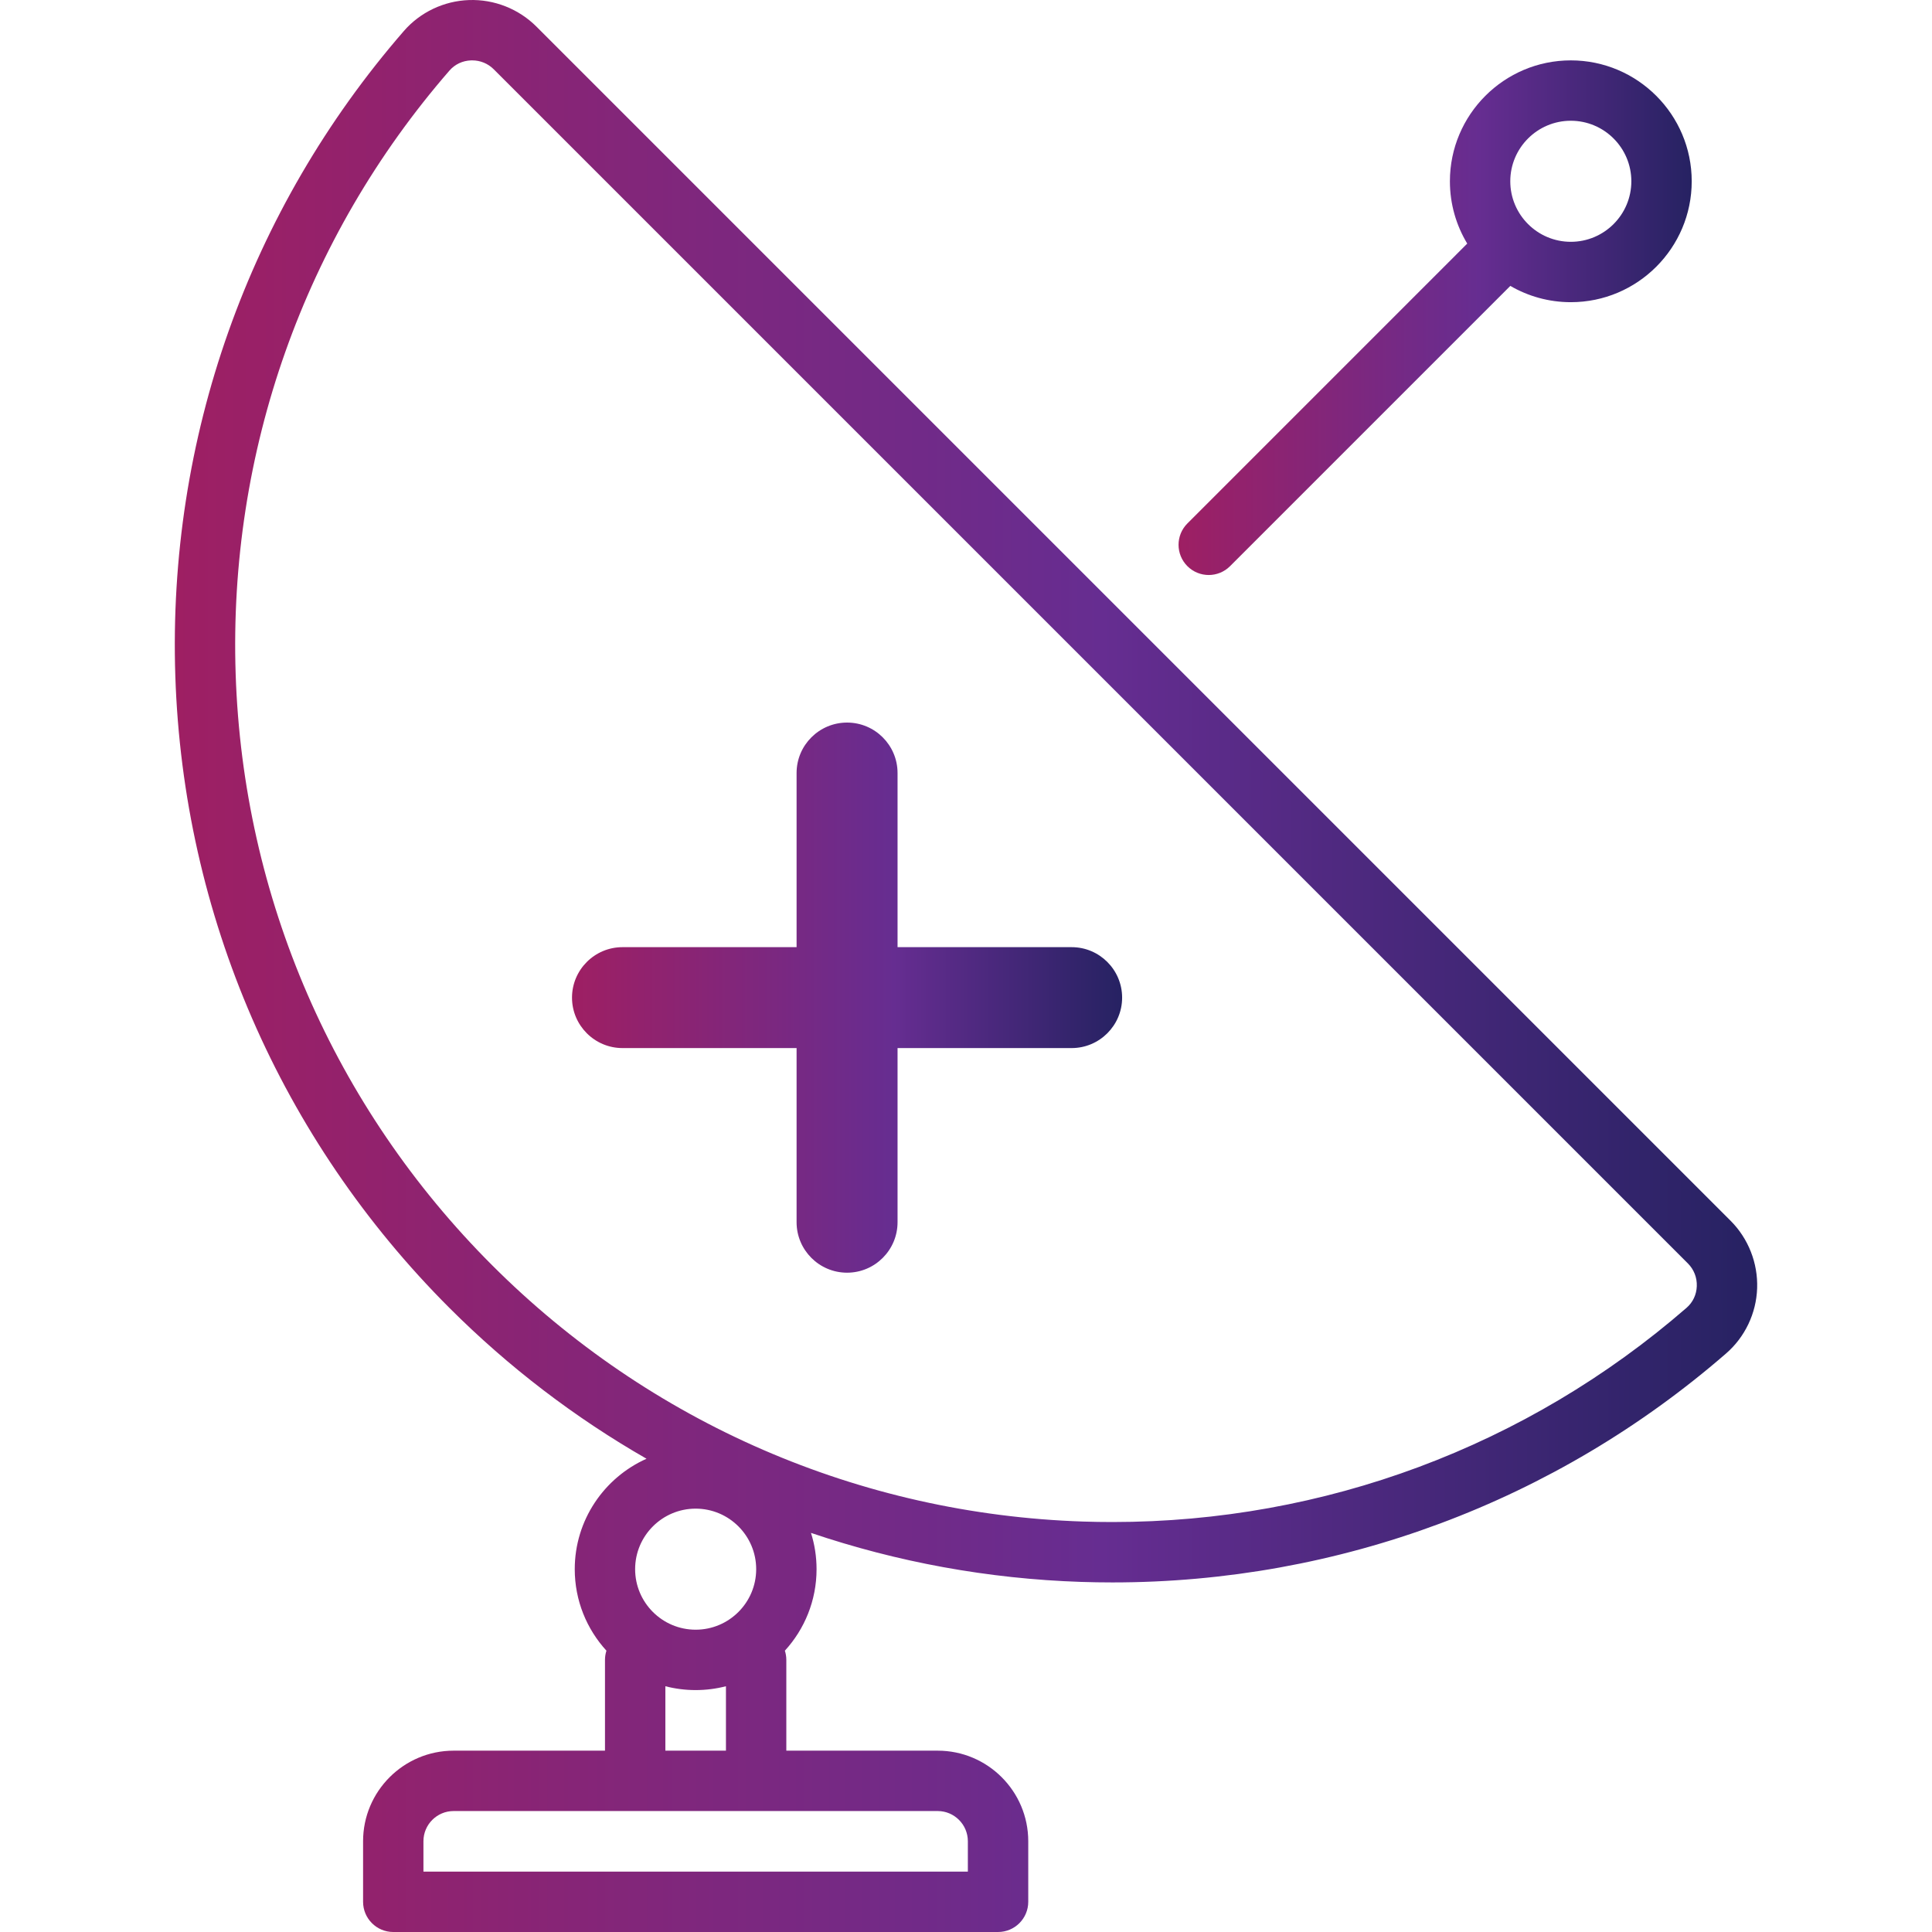
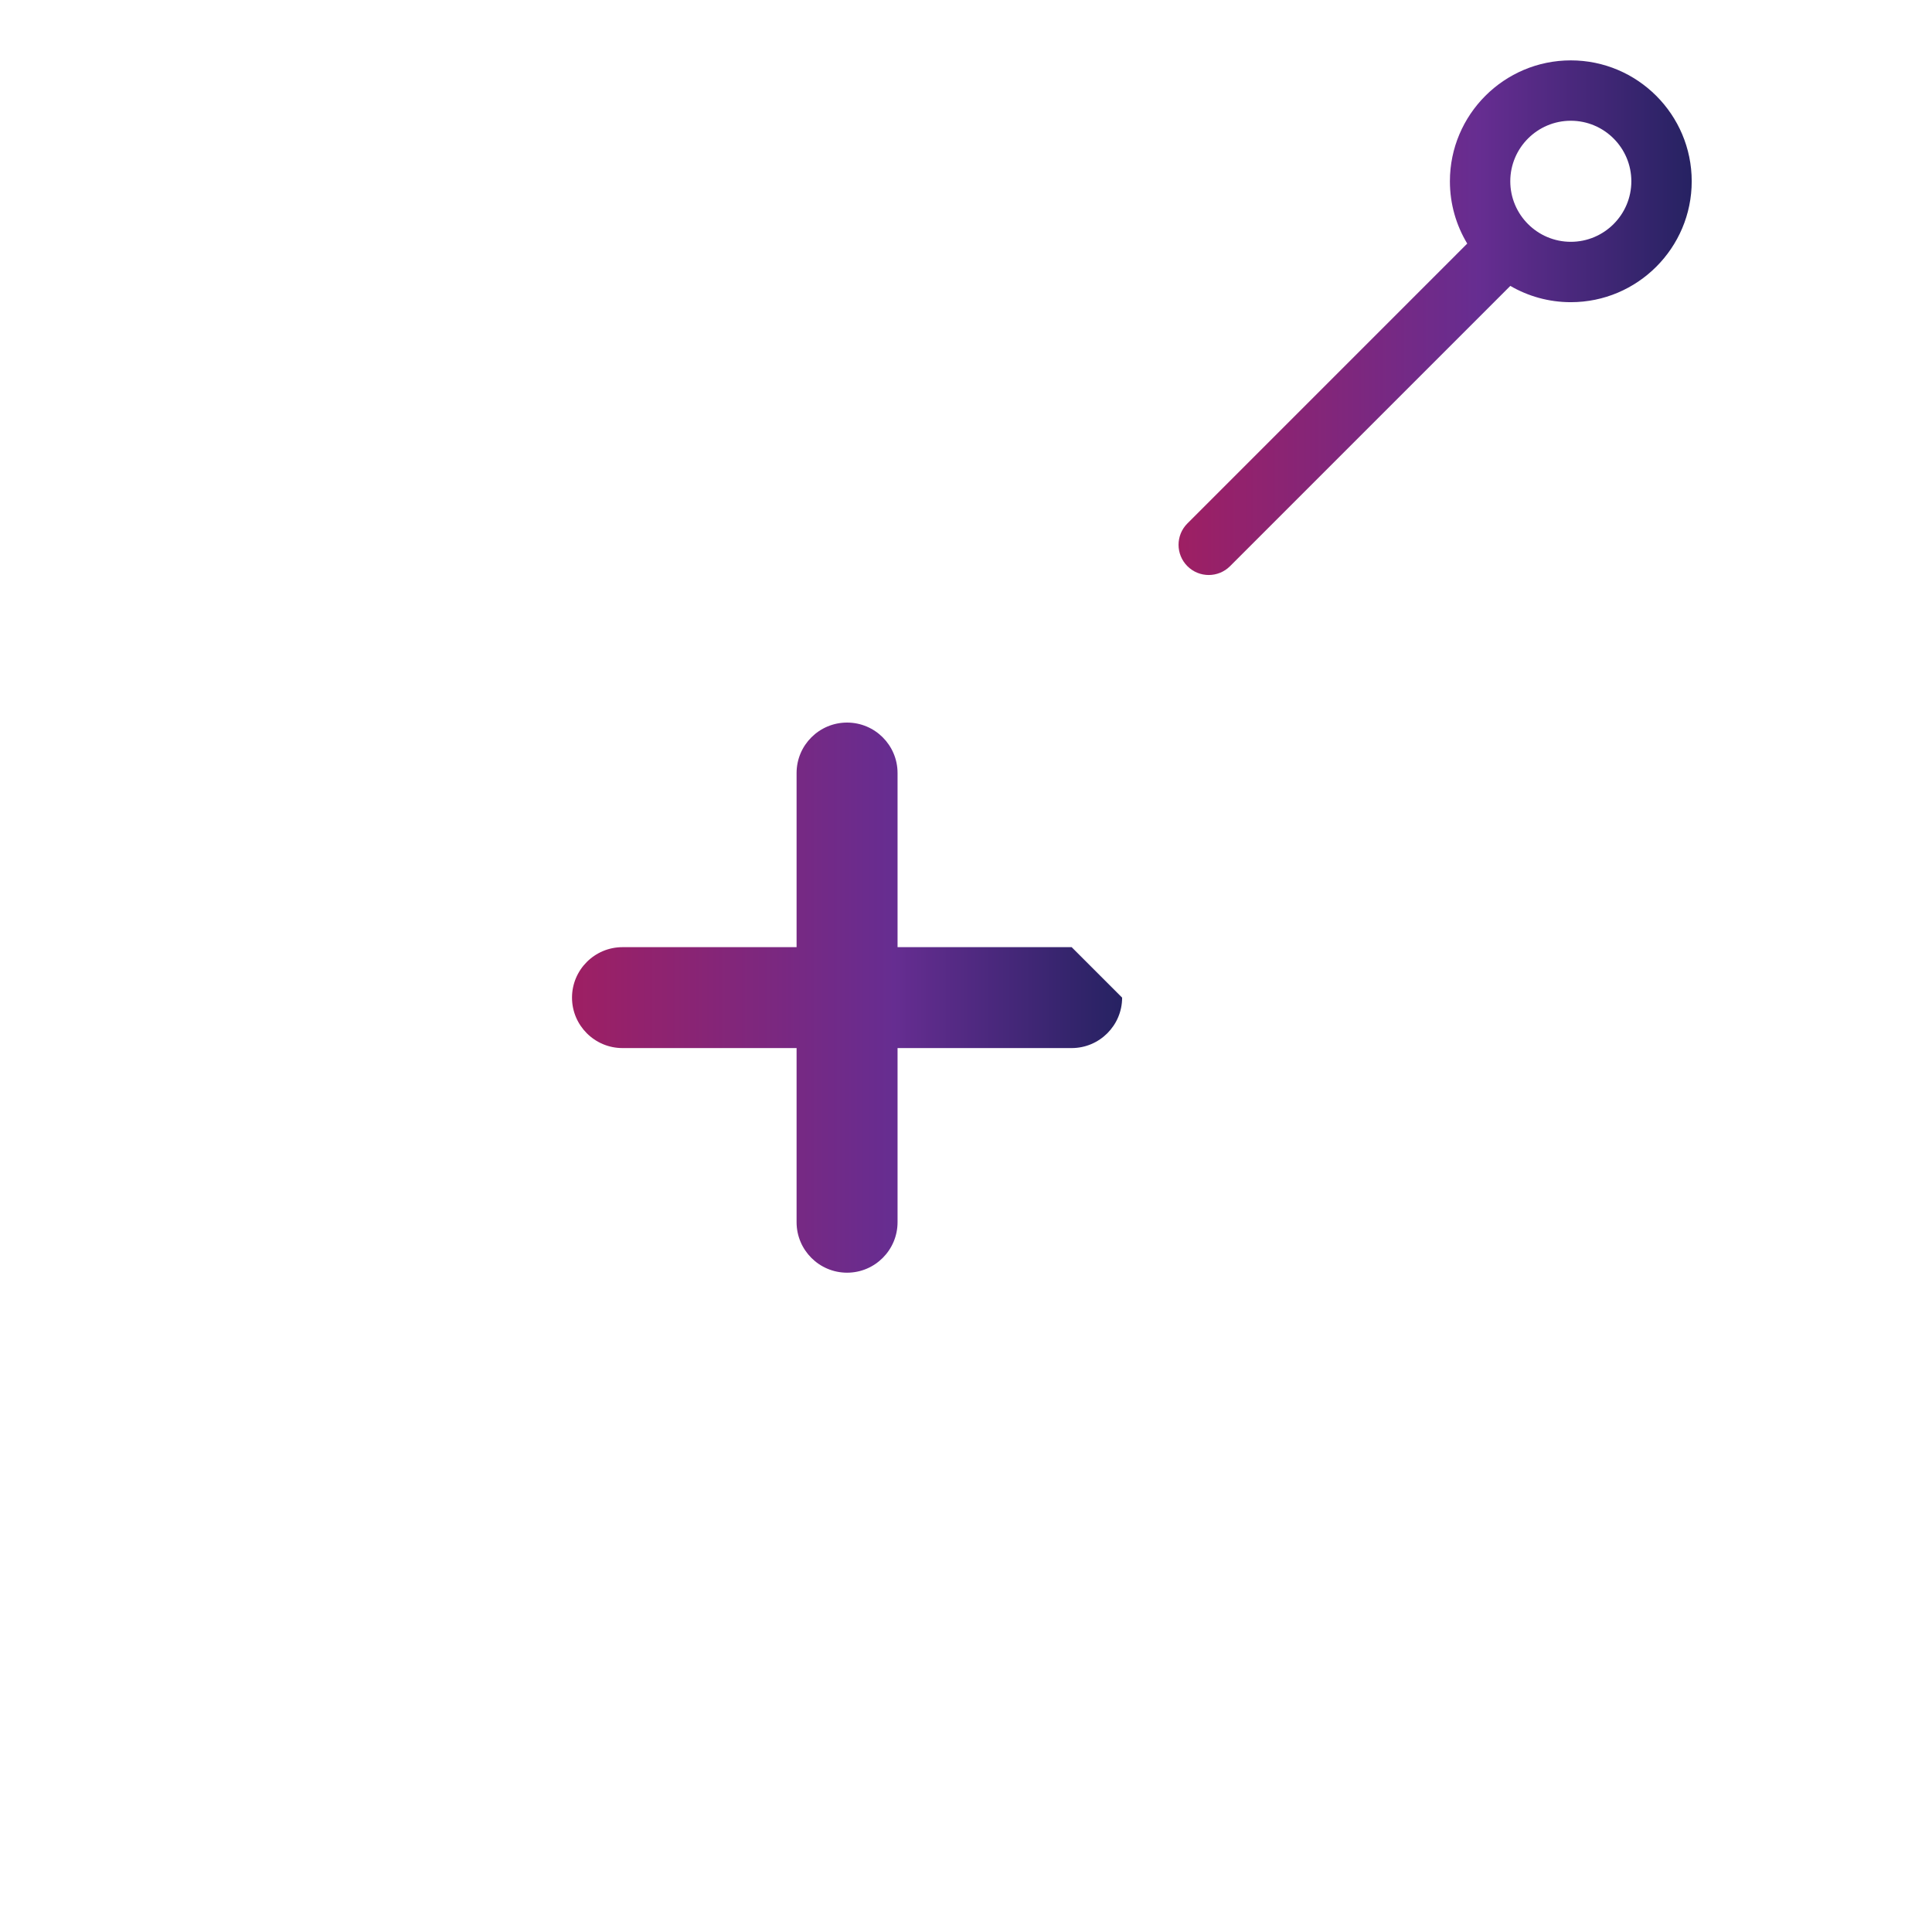
<svg xmlns="http://www.w3.org/2000/svg" version="1.1" id="Layer_1" x="0px" y="0px" viewBox="0 0 1000 1000" style="enable-background:new 0 0 1000 1000;" xml:space="preserve">
  <style type="text/css">
	.st0{fill:url(#SVGID_1_);}
	.st1{fill:url(#SVGID_2_);}
	.st2{fill:url(#SVGID_3_);}
</style>
  <g id="New_DTH_Installation">
    <linearGradient id="SVGID_1_" gradientUnits="userSpaceOnUse" x1="90.476" y1="500" x2="909.524" y2="500">
      <stop offset="0" style="stop-color:#9E1F63" />
      <stop offset="0.586" style="stop-color:#662D91" />
      <stop offset="1" style="stop-color:#262262" />
    </linearGradient>
-     <path class="st0" d="M895.74,631.85L277.68,13.79c-9.2-9.2-21.91-14.23-34.97-13.76c-12.95,0.45-25.23,6.3-33.69,16.04   c-80.33,92.5-122.33,211.09-118.27,333.94c4.09,123.44,54.46,239.55,141.84,326.93c30.76,30.76,65.1,56.92,102.05,78.1   c-21.87,9.77-37.15,31.71-37.15,57.16c0,16.24,6.22,31.05,16.4,42.19c-0.48,1.5-0.75,3.11-0.75,4.77v46.98H234.8   c-25.85,0-46.87,21.03-46.87,46.87v31.36c0,8.63,7,15.63,15.62,15.63h313.04c8.63,0,15.63-7,15.63-15.63v-31.36   c0-25.85-21.03-46.87-46.87-46.87H407v-46.98c0-1.66-0.27-3.27-0.75-4.77c10.18-11.13,16.4-25.95,16.4-42.18   c0-6.54-1.01-12.86-2.89-18.79c44.63,15.11,91.63,23.77,139.75,25.37c5.44,0.18,10.87,0.27,16.3,0.27   c117,0,229.24-41.77,317.64-118.54c9.74-8.46,15.59-20.74,16.04-33.69C909.95,653.79,904.94,641.05,895.74,631.85z M360.07,780.87   c17.28,0,31.33,14.05,31.33,31.33c0,17.28-14.05,31.33-31.33,31.33s-31.33-14.05-31.33-31.33   C328.74,794.93,342.79,780.87,360.07,780.87z M500.96,953.02v15.73H219.17v-15.73c0-8.62,7.01-15.63,15.62-15.63h250.54   C493.95,937.39,500.96,944.4,500.96,953.02z M344.39,906.14v-33.35c5.01,1.3,10.27,1.99,15.68,1.99s10.67-0.69,15.68-1.99v33.35   H344.39z M872.96,676.92c-82.7,71.82-187.68,110.89-297.16,110.88c-5.07,0-10.17-0.08-15.25-0.25   c-115.49-3.82-224.11-50.95-305.86-132.7S125.8,464.47,121.98,348.98c-3.8-114.94,35.48-225.89,110.63-312.42   c2.84-3.27,6.81-5.15,11.19-5.3c0.2-0.01,0.39-0.01,0.58-0.01c4.24,0,8.2,1.63,11.2,4.63l618.06,618.06   c3.14,3.14,4.78,7.32,4.62,11.78C878.11,670.1,876.23,674.08,872.96,676.92z" />
    <linearGradient id="SVGID_2_" gradientUnits="userSpaceOnUse" x1="610.01" y1="164.435" x2="875.636" y2="164.435">
      <stop offset="0" style="stop-color:#9E1F63" />
      <stop offset="0.586" style="stop-color:#662D91" />
      <stop offset="1" style="stop-color:#262262" />
    </linearGradient>
    <path class="st1" d="M625.63,297.62c4,0,8-1.53,11.05-4.58l145.06-145.06c9.22,5.35,19.91,8.43,31.31,8.43   c34.51,0,62.58-28.07,62.58-62.58c0-34.51-28.07-62.58-62.58-62.58c-34.51,0-62.58,28.07-62.58,62.58   c0,11.79,3.28,22.83,8.97,32.25L614.59,270.94c-6.1,6.1-6.1,15.99,0,22.1C617.64,296.09,621.64,297.62,625.63,297.62z M813.05,62.5   c17.28,0,31.33,14.05,31.33,31.33s-14.05,31.33-31.33,31.33s-31.33-14.05-31.33-31.33S795.78,62.5,813.05,62.5z" />
    <g>
      <g>
        <linearGradient id="SVGID_3_" gradientUnits="userSpaceOnUse" x1="296.085" y1="516.362" x2="580.808" y2="516.362">
          <stop offset="0" style="stop-color:#9E1F63" />
          <stop offset="0.586" style="stop-color:#662D91" />
          <stop offset="1" style="stop-color:#262262" />
        </linearGradient>
-         <path class="st2" d="M554.69,490.25h-90.12v-90.14c0-14.4-11.71-26.11-26.13-26.11s-26.13,11.71-26.13,26.11v90.14h-90.11     c-14.41,0-26.13,11.72-26.13,26.12c0,14.39,11.72,26.11,26.13,26.11h90.11v90.14c0,14.4,11.71,26.12,26.13,26.12     c14.41,0,26.13-11.72,26.13-26.12v-90.14h90.12c14.4,0,26.12-11.72,26.12-26.11C580.81,501.97,569.09,490.25,554.69,490.25z" />
+         <path class="st2" d="M554.69,490.25h-90.12v-90.14c0-14.4-11.71-26.11-26.13-26.11s-26.13,11.71-26.13,26.11v90.14h-90.11     c-14.41,0-26.13,11.72-26.13,26.12c0,14.39,11.72,26.11,26.13,26.11h90.11v90.14c0,14.4,11.71,26.12,26.13,26.12     c14.41,0,26.13-11.72,26.13-26.12v-90.14h90.12c14.4,0,26.12-11.72,26.12-26.11z" />
      </g>
    </g>
  </g>
</svg>